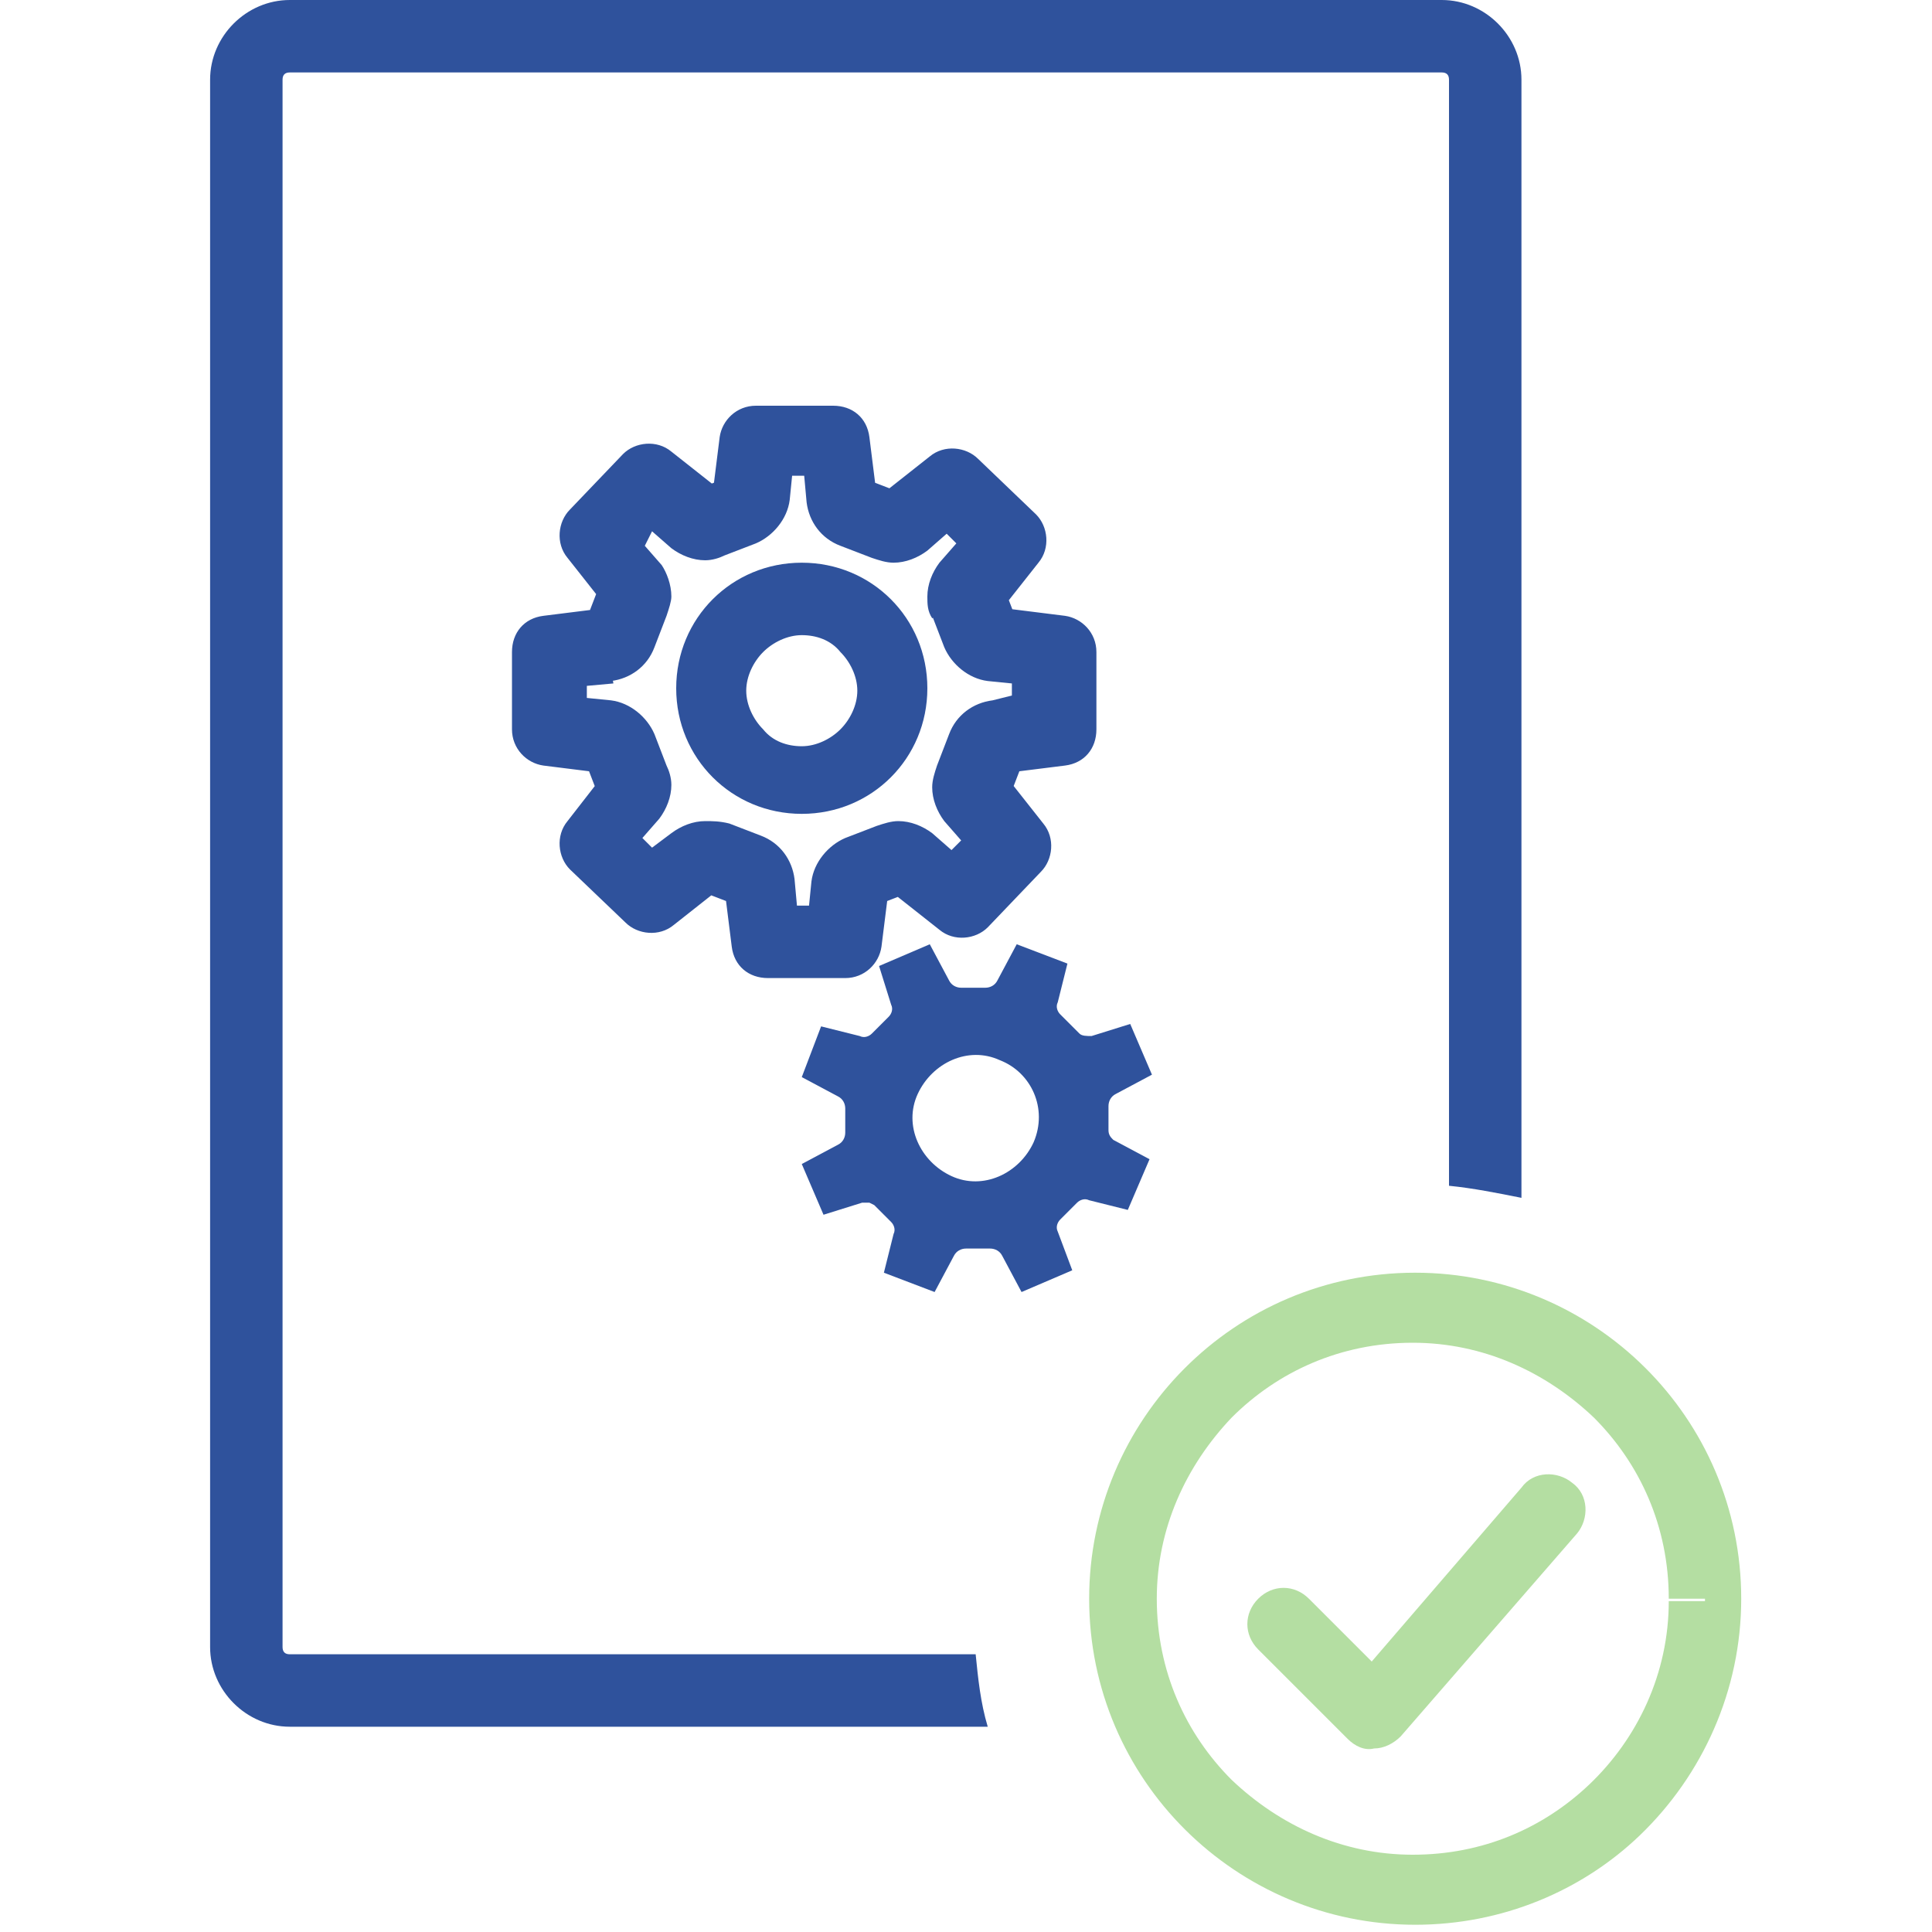
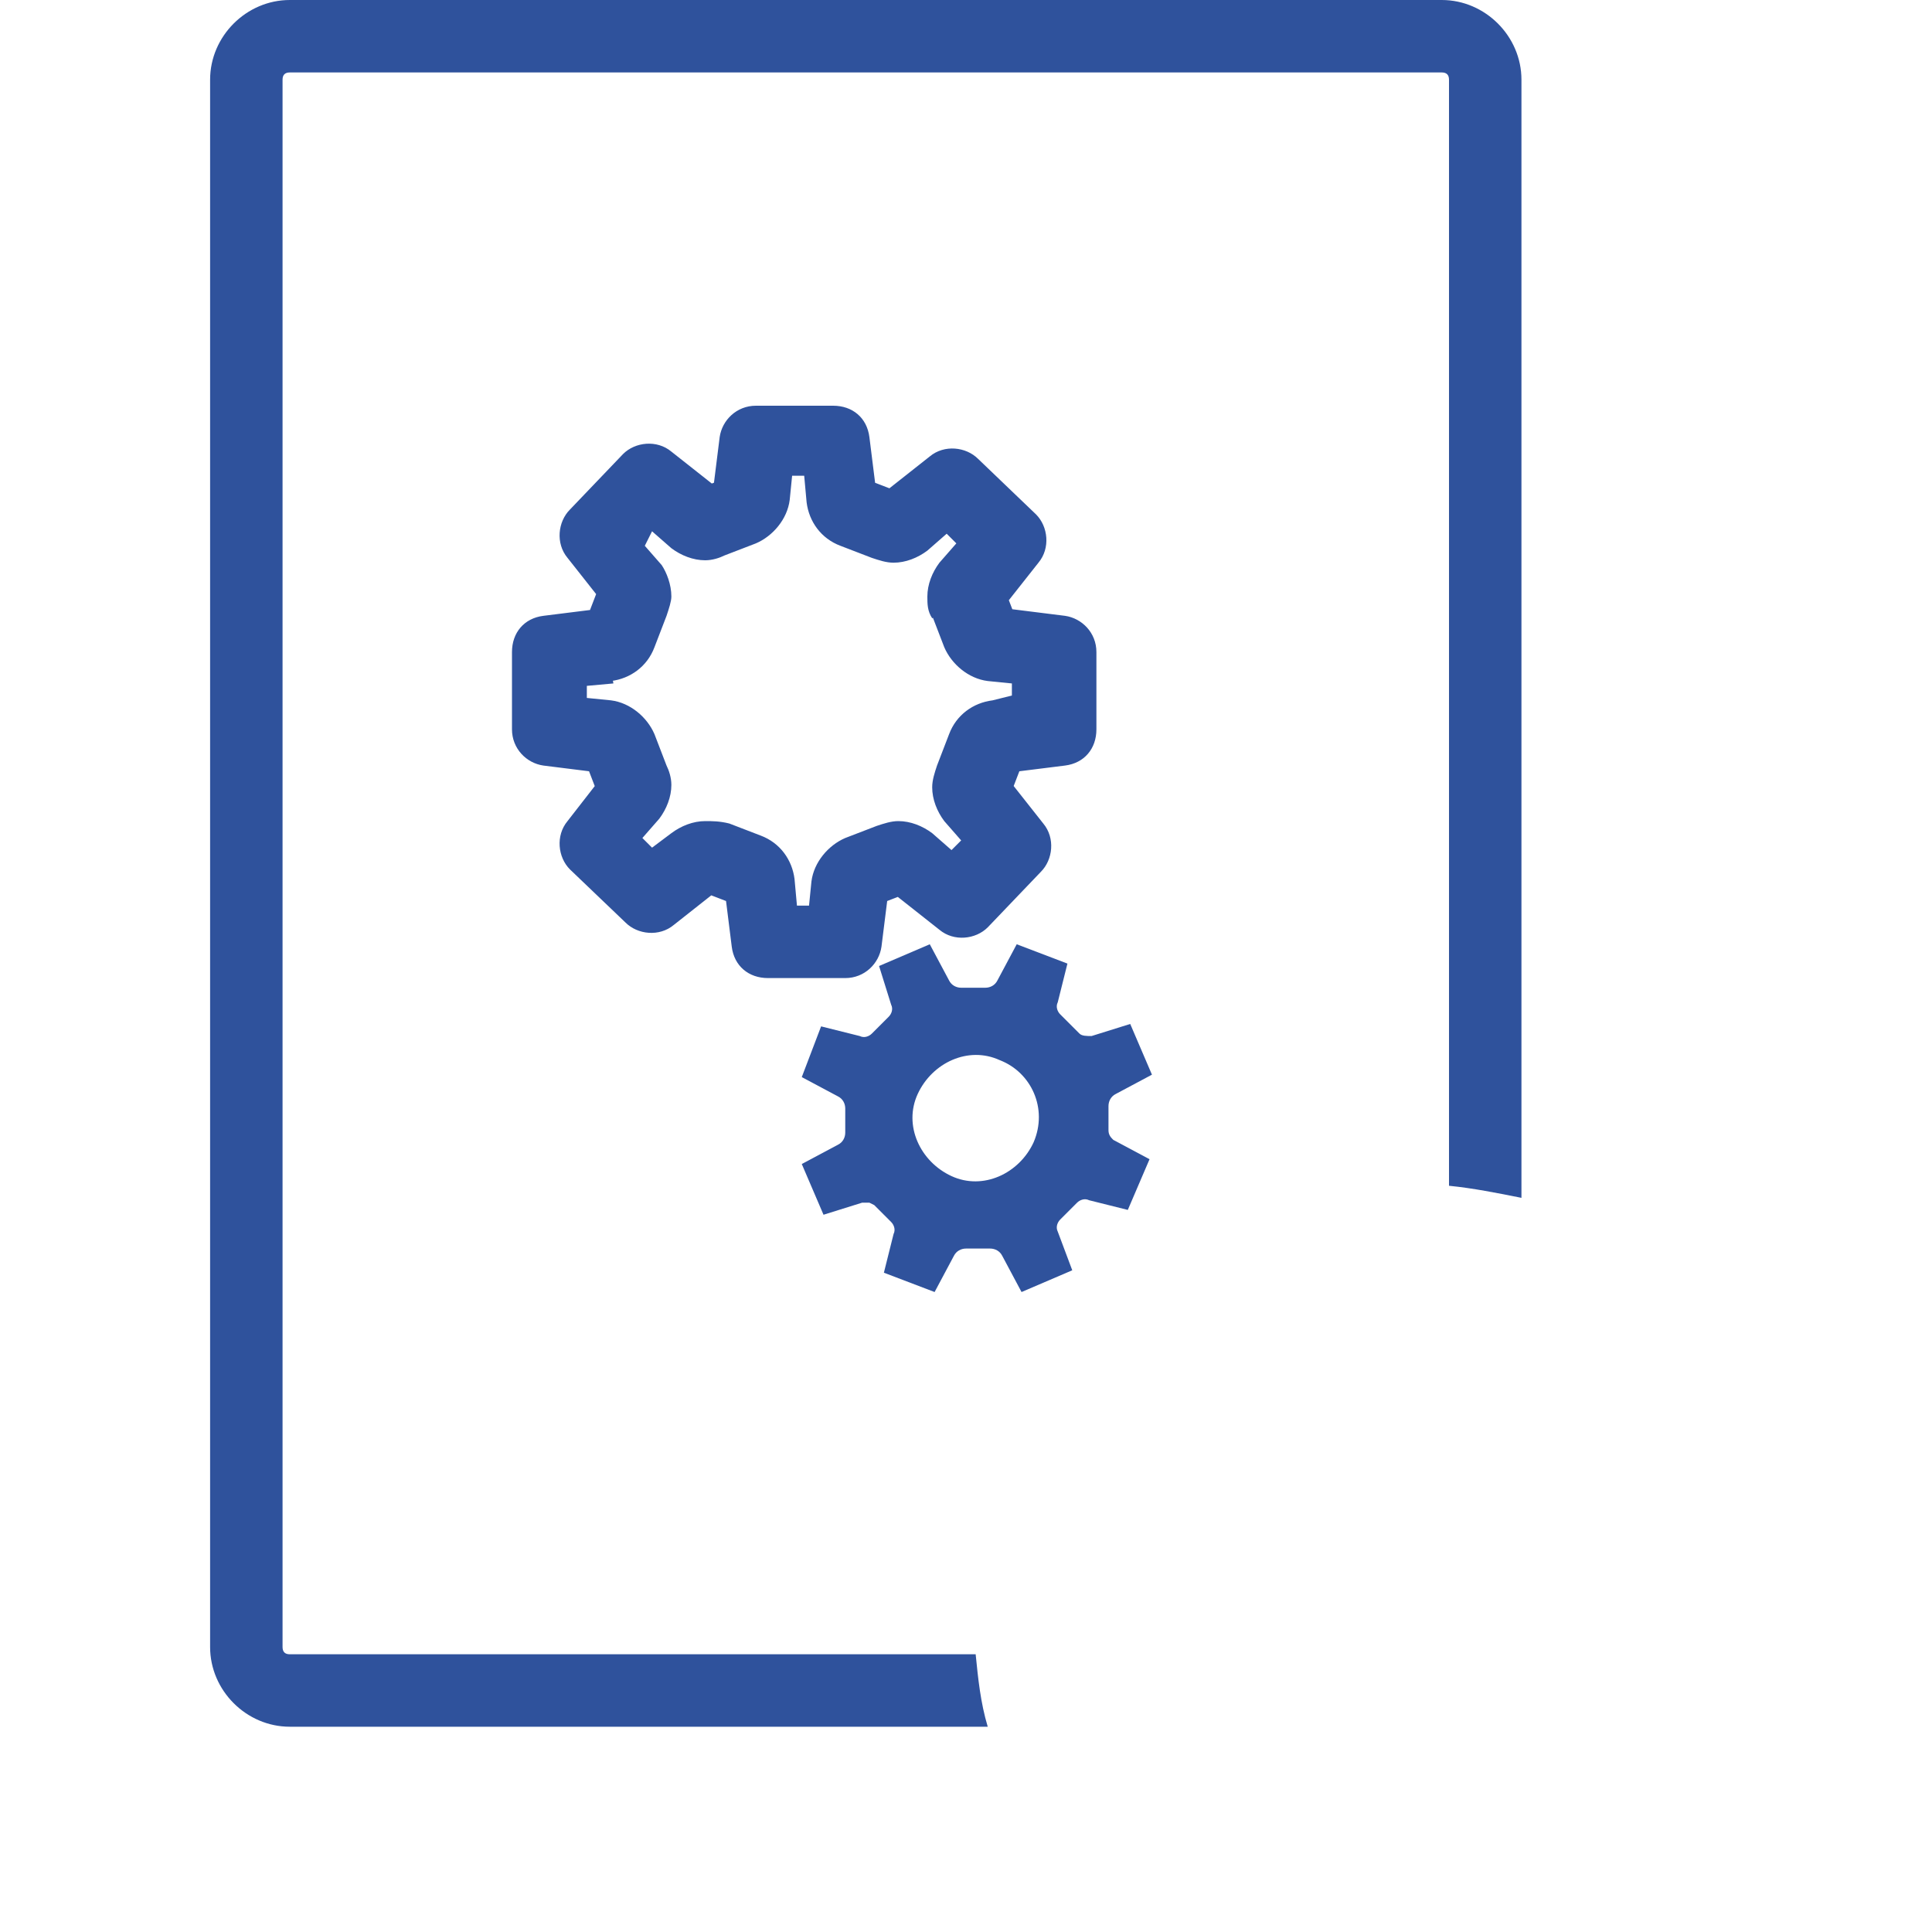
<svg xmlns="http://www.w3.org/2000/svg" version="1.1" id="Layer_1" x="0px" y="0px" viewBox="0 0 80 80" style="enable-background:new 0 0 80 80;" xml:space="preserve">
  <style type="text/css">
	.st0{fill:#FFFFFF;stroke:#FFFFFF;stroke-width:3.174;stroke-linecap:round;stroke-linejoin:round;stroke-miterlimit:10;}
	.st1{opacity:0.5;fill:none;stroke:#6ABD45;stroke-width:3.5;stroke-miterlimit:10;}
	.st2{fill:none;stroke:#B4DEA2;stroke-width:3;stroke-linecap:round;stroke-linejoin:round;stroke-miterlimit:10;}
	.st3{fill:none;stroke:#2F529C;stroke-width:3;stroke-linecap:round;stroke-linejoin:round;stroke-miterlimit:10;}
	.st4{fill:none;stroke:#2F529C;stroke-width:3.5;stroke-linecap:round;stroke-linejoin:round;stroke-miterlimit:10;}
	.st5{opacity:0.5;fill:none;stroke:#73C391;stroke-width:3.5;stroke-linecap:round;stroke-linejoin:round;stroke-miterlimit:10;}
	.st6{fill:none;stroke:#2F529C;stroke-width:3.226;stroke-linecap:round;stroke-linejoin:round;stroke-miterlimit:10;}
	.st7{fill:#2F529C;}
	.st8{fill:#B4DEA2;}
	.st9{fill:none;}
	.st10{fill:#FFFFFF;}
	.st11{clip-path:url(#SVGID_2_);fill:#B4DEA2;}
	.st12{fill:#8FCD73;}
	.st13{fill:#2F529C;stroke:#2F529C;stroke-width:0.5;stroke-miterlimit:10;}
	.st14{fill:none;stroke:#2F529C;stroke-width:3;stroke-linecap:square;stroke-miterlimit:10;}
	.st15{fill:none;stroke:#2F529C;stroke-width:3.028;stroke-linecap:round;stroke-linejoin:round;stroke-miterlimit:10;}
</style>
  <path class="st7" d="M40.4,68.5H12c-0.2,0-0.3-0.1-0.3-0.3V3.3c0-0.2,0.1-0.3,0.3-0.3h47.7c0.2,0,0.3,0.1,0.3,0.3v45.8  c1,0.1,2,0.3,3,0.5V3.3c0-1.8-1.5-3.3-3.3-3.3H12c-1.8,0-3.3,1.5-3.3,3.3v64.9c0,1.8,1.5,3.3,3.3,3.3h28.9  C40.6,70.5,40.5,69.5,40.4,68.5z" />
-   <path class="st8" d="M52.1,68.3l3.7,3.7c0.3,0.3,0.7,0.5,1.1,0.4c0.4,0,0.8-0.2,1.1-0.5l7.3-8.4c0.5-0.6,0.5-1.6-0.2-2.1  c-0.6-0.5-1.6-0.5-2.1,0.2l-6.2,7.2l-2.6-2.6c-0.6-0.6-1.5-0.6-2.1,0C51.5,66.8,51.5,67.7,52.1,68.3L52.1,68.3z" />
-   <path class="st8" d="M70.6,66.3h-1.5c0,3-1.3,5.7-3.3,7.6c-1.9,1.8-4.4,2.9-7.3,2.9c-2.9,0-5.5-1.2-7.5-3.1  c-1.9-1.9-3.1-4.5-3.1-7.5c0-2.9,1.2-5.5,3.1-7.5c1.9-1.9,4.5-3.1,7.5-3.1c2.9,0,5.5,1.2,7.5,3.1c1.9,1.9,3.1,4.5,3.1,7.5H70.6h1.5  c0-7.5-6.1-13.5-13.5-13.5c-7.5,0-13.5,6.1-13.5,13.5c0,7.5,6.1,13.5,13.5,13.5c3.6,0,6.9-1.4,9.3-3.7c2.6-2.5,4.2-6,4.2-9.8H70.6z" />
-   <path class="st7" d="M33.2,24.8v1.5c0.6,0,1.2,0.2,1.6,0.7c0.4,0.4,0.7,1,0.7,1.6c0,0.6-0.3,1.2-0.7,1.6c-0.4,0.4-1,0.7-1.6,0.7  c-0.6,0-1.2-0.2-1.6-0.7c-0.4-0.4-0.7-1-0.7-1.6c0-0.6,0.3-1.2,0.7-1.6c0.4-0.4,1-0.7,1.6-0.7V24.8v-1.5c-2.9,0-5.2,2.3-5.2,5.2  c0,2.9,2.3,5.2,5.2,5.2c2.9,0,5.2-2.3,5.2-5.2c0-2.9-2.3-5.2-5.2-5.2V24.8z" />
  <path class="st7" d="M25.1,26.7l0.2,1.5c0.8-0.1,1.5-0.6,1.8-1.4l0,0l0.5-1.3l0,0c0.1-0.3,0.2-0.6,0.2-0.8c0-0.5-0.2-1-0.4-1.3l0,0  l-0.7-0.8L27,22l0.8,0.7l0,0c0.4,0.3,0.9,0.5,1.4,0.5c0.3,0,0.6-0.1,0.8-0.2l0,0l1.3-0.5l0,0c0.7-0.3,1.3-1,1.4-1.8v0l0.1-1l0.5,0  l0.1,1.1c0.1,0.8,0.6,1.5,1.4,1.8l1.3,0.5l0,0c0.3,0.1,0.6,0.2,0.9,0.2c0.5,0,1-0.2,1.4-0.5l0,0l0.8-0.7l0.4,0.4l-0.7,0.8  c-0.3,0.4-0.5,0.9-0.5,1.4c0,0.3,0,0.6,0.2,0.9l1.4-0.7l-1.4,0.6l0.5,1.3c0.3,0.7,1,1.3,1.8,1.4l0,0l1,0.1v0.5L41.1,29  c-0.8,0.1-1.5,0.6-1.8,1.4l0,0l-0.5,1.3l0,0c-0.1,0.3-0.2,0.6-0.2,0.9c0,0.5,0.2,1,0.5,1.4l0,0l0.7,0.8l-0.4,0.4l-0.8-0.7l0,0  c-0.4-0.3-0.9-0.5-1.4-0.5c-0.3,0-0.6,0.1-0.9,0.2l0.6,1.4l-0.6-1.4L35,34.7l0,0c-0.7,0.3-1.3,1-1.4,1.8v0l-0.1,1l-0.5,0l-0.1-1.1  c-0.1-0.8-0.6-1.5-1.4-1.8l0,0l-1.3-0.5l0,0C29.8,34,29.5,34,29.2,34c-0.5,0-1,0.2-1.4,0.5l0,0L27,35.1l-0.4-0.4l0.7-0.8l0,0  c0.3-0.4,0.5-0.9,0.5-1.4c0-0.3-0.1-0.6-0.2-0.8l0,0l-0.5-1.3c-0.3-0.7-1-1.3-1.8-1.4l0,0l-1-0.1l0-0.5l1.1-0.1L25.1,26.7l-0.2-1.5  l-2.4,0.3c-0.8,0.1-1.3,0.7-1.3,1.5l0,3.2c0,0.8,0.6,1.4,1.3,1.5l2.4,0.3l0.2-1.5L24.9,32l0.1-0.7l-0.7,0.3c0.1,0.2,0.3,0.4,0.6,0.5  l0.1-0.7l-0.7,0.3l0.5,1.3l1.4-0.6l-1.4,0.5l0.7-0.3l-0.7,0c0,0.1,0,0.2,0,0.3l0.7-0.3l-0.7,0h0.7l-0.6-0.4  c-0.1,0.1-0.1,0.3-0.1,0.4h0.7l-0.6-0.4L23.5,34c-0.5,0.6-0.4,1.5,0.1,2l2.3,2.2c0.5,0.5,1.4,0.6,2,0.1l1.9-1.5l0,0l-0.5-0.6l0,0.8  c0.2,0,0.3-0.1,0.5-0.2l-0.5-0.6l0,0.8v-0.8l-0.3,0.7c0.1,0,0.2,0.1,0.3,0.1v-0.8l-0.3,0.7l0,0l1.3,0.5l0,0l0.3-0.7l-0.7,0.1  c0,0.3,0.2,0.5,0.5,0.6l0.3-0.7l-0.7,0.1l0.3,2.4c0.1,0.8,0.7,1.3,1.5,1.3l3.2,0c0.8,0,1.4-0.6,1.5-1.3l0.3-2.4v0l-0.7-0.1l0.3,0.7  c0.2-0.1,0.4-0.3,0.5-0.6l-0.7-0.1l0.3,0.7l0,0l1.3-0.5l0,0l-0.3-0.7l0,0.8c0.1,0,0.2,0,0.3-0.1l-0.3-0.7l0,0.8v-0.7l-0.5,0.6  c0.1,0.1,0.3,0.2,0.5,0.2v-0.7l-0.5,0.6l0,0l1.9,1.5c0.6,0.5,1.5,0.4,2-0.1l2.2-2.3c0.5-0.5,0.6-1.4,0.1-2l-1.5-1.9l0,0l-0.6,0.5  l0.8,0c0-0.2-0.1-0.3-0.2-0.5l-0.6,0.5l0.8,0h-0.8l0.7,0.3c0-0.1,0.1-0.2,0.1-0.3h-0.8l0.7,0.3l0,0l0.5-1.3l0,0l-0.7-0.3l0.1,0.7  c0.3,0,0.5-0.2,0.6-0.5l-0.7-0.3l0.1,0.7l2.4-0.3c0.8-0.1,1.3-0.7,1.3-1.5V27c0-0.8-0.6-1.4-1.3-1.5l-2.4-0.3l0,0L41.4,26l0.7-0.3  c-0.1-0.2-0.3-0.4-0.6-0.5L41.4,26l0.7-0.3l-0.5-1.3l0-0.1l-0.8,0.4h0.8c0-0.1,0-0.2-0.1-0.4l-0.8,0.4h0.8h-0.7l0.6,0.5  c0.1-0.1,0.2-0.3,0.2-0.5h-0.7l0.6,0.5l1.5-1.9c0.5-0.6,0.4-1.5-0.1-2L40.5,19c-0.5-0.5-1.4-0.6-2-0.1l-1.9,1.5l0.9,1.2l-0.9-1.2  l0.4,0.6v-0.7c-0.2,0-0.3,0.1-0.4,0.1l0.4,0.6v-0.7v0.8l0.3-0.7c-0.1,0-0.2-0.1-0.3-0.1v0.8l0.3-0.7l0,0l-1.3-0.5l-0.3,0.7l0.7-0.1  c0-0.3-0.2-0.5-0.5-0.6l-0.3,0.7l0.7-0.1l-0.3-2.4c-0.1-0.8-0.7-1.3-1.5-1.3l-3.2,0c-0.8,0-1.4,0.6-1.5,1.3l-0.3,2.4v0l0.7,0.1  l-0.3-0.7c-0.2,0.1-0.4,0.3-0.5,0.6l0.7,0.1l-0.3-0.7l0,0L29,20.2l0.6,1.4L29,20.2l0.2,0.6l0-0.7c-0.1,0-0.2,0-0.2,0l0.2,0.6l0-0.7  v0.8l0.5-0.6c-0.1-0.1-0.3-0.2-0.5-0.2v0.8l0.5-0.6l0,0l-1.9-1.5c-0.6-0.5-1.5-0.4-2,0.1l-2.2,2.3c-0.5,0.5-0.6,1.4-0.1,2l1.5,1.9  l1.2-0.9l-1.2,0.9l0.6-0.4l-0.7,0c0,0.2,0.1,0.3,0.1,0.4l0.6-0.4l-0.7,0h0.7l-0.7-0.3c0,0.1-0.1,0.2-0.1,0.3h0.7l-0.7-0.3l1.4,0.6  l-1.4-0.6l-0.5,1.3l0,0L25,26l-0.1-0.7c-0.3,0-0.5,0.2-0.6,0.5L25,26l-0.1-0.7L25.1,26.7z" />
  <path class="st7" d="M45.9,46.8v-1c0-0.2,0.1-0.4,0.3-0.5l1.5-0.8l-0.9-2.1l-1.6,0.5c-0.2,0-0.4,0-0.5-0.1L43.9,42  c-0.1-0.1-0.2-0.3-0.1-0.5l0.4-1.6l-2.1-0.8l-0.8,1.5c-0.1,0.2-0.3,0.3-0.5,0.3l-1,0c-0.2,0-0.4-0.1-0.5-0.3l-0.8-1.5l-2.1,0.9  l0.5,1.6c0.1,0.2,0,0.4-0.1,0.5l-0.7,0.7c-0.1,0.1-0.3,0.2-0.5,0.1L34,42.5l-0.8,2.1l1.5,0.8c0.2,0.1,0.3,0.3,0.3,0.5l0,1  c0,0.2-0.1,0.4-0.3,0.5l-1.5,0.8l0.9,2.1l1.6-0.5c0.1,0,0.2,0,0.3,0l0.2,0.1l0.7,0.7c0.1,0.1,0.2,0.3,0.1,0.5l-0.4,1.6l2.1,0.8  l0.8-1.5c0.1-0.2,0.3-0.3,0.5-0.3l1,0c0.2,0,0.4,0.1,0.5,0.3l0.8,1.5l2.1-0.9L43.8,51c-0.1-0.2,0-0.4,0.1-0.5l0.7-0.7  c0.1-0.1,0.3-0.2,0.5-0.1l1.6,0.4l0.9-2.1l-1.5-0.8C46,47.1,45.9,47,45.9,46.8z M42.8,47.3c-0.6,1.3-2.1,2-3.4,1.4s-2-2.1-1.4-3.4  c0.6-1.3,2.1-2,3.4-1.4C42.7,44.4,43.4,45.9,42.8,47.3z" />
</svg>